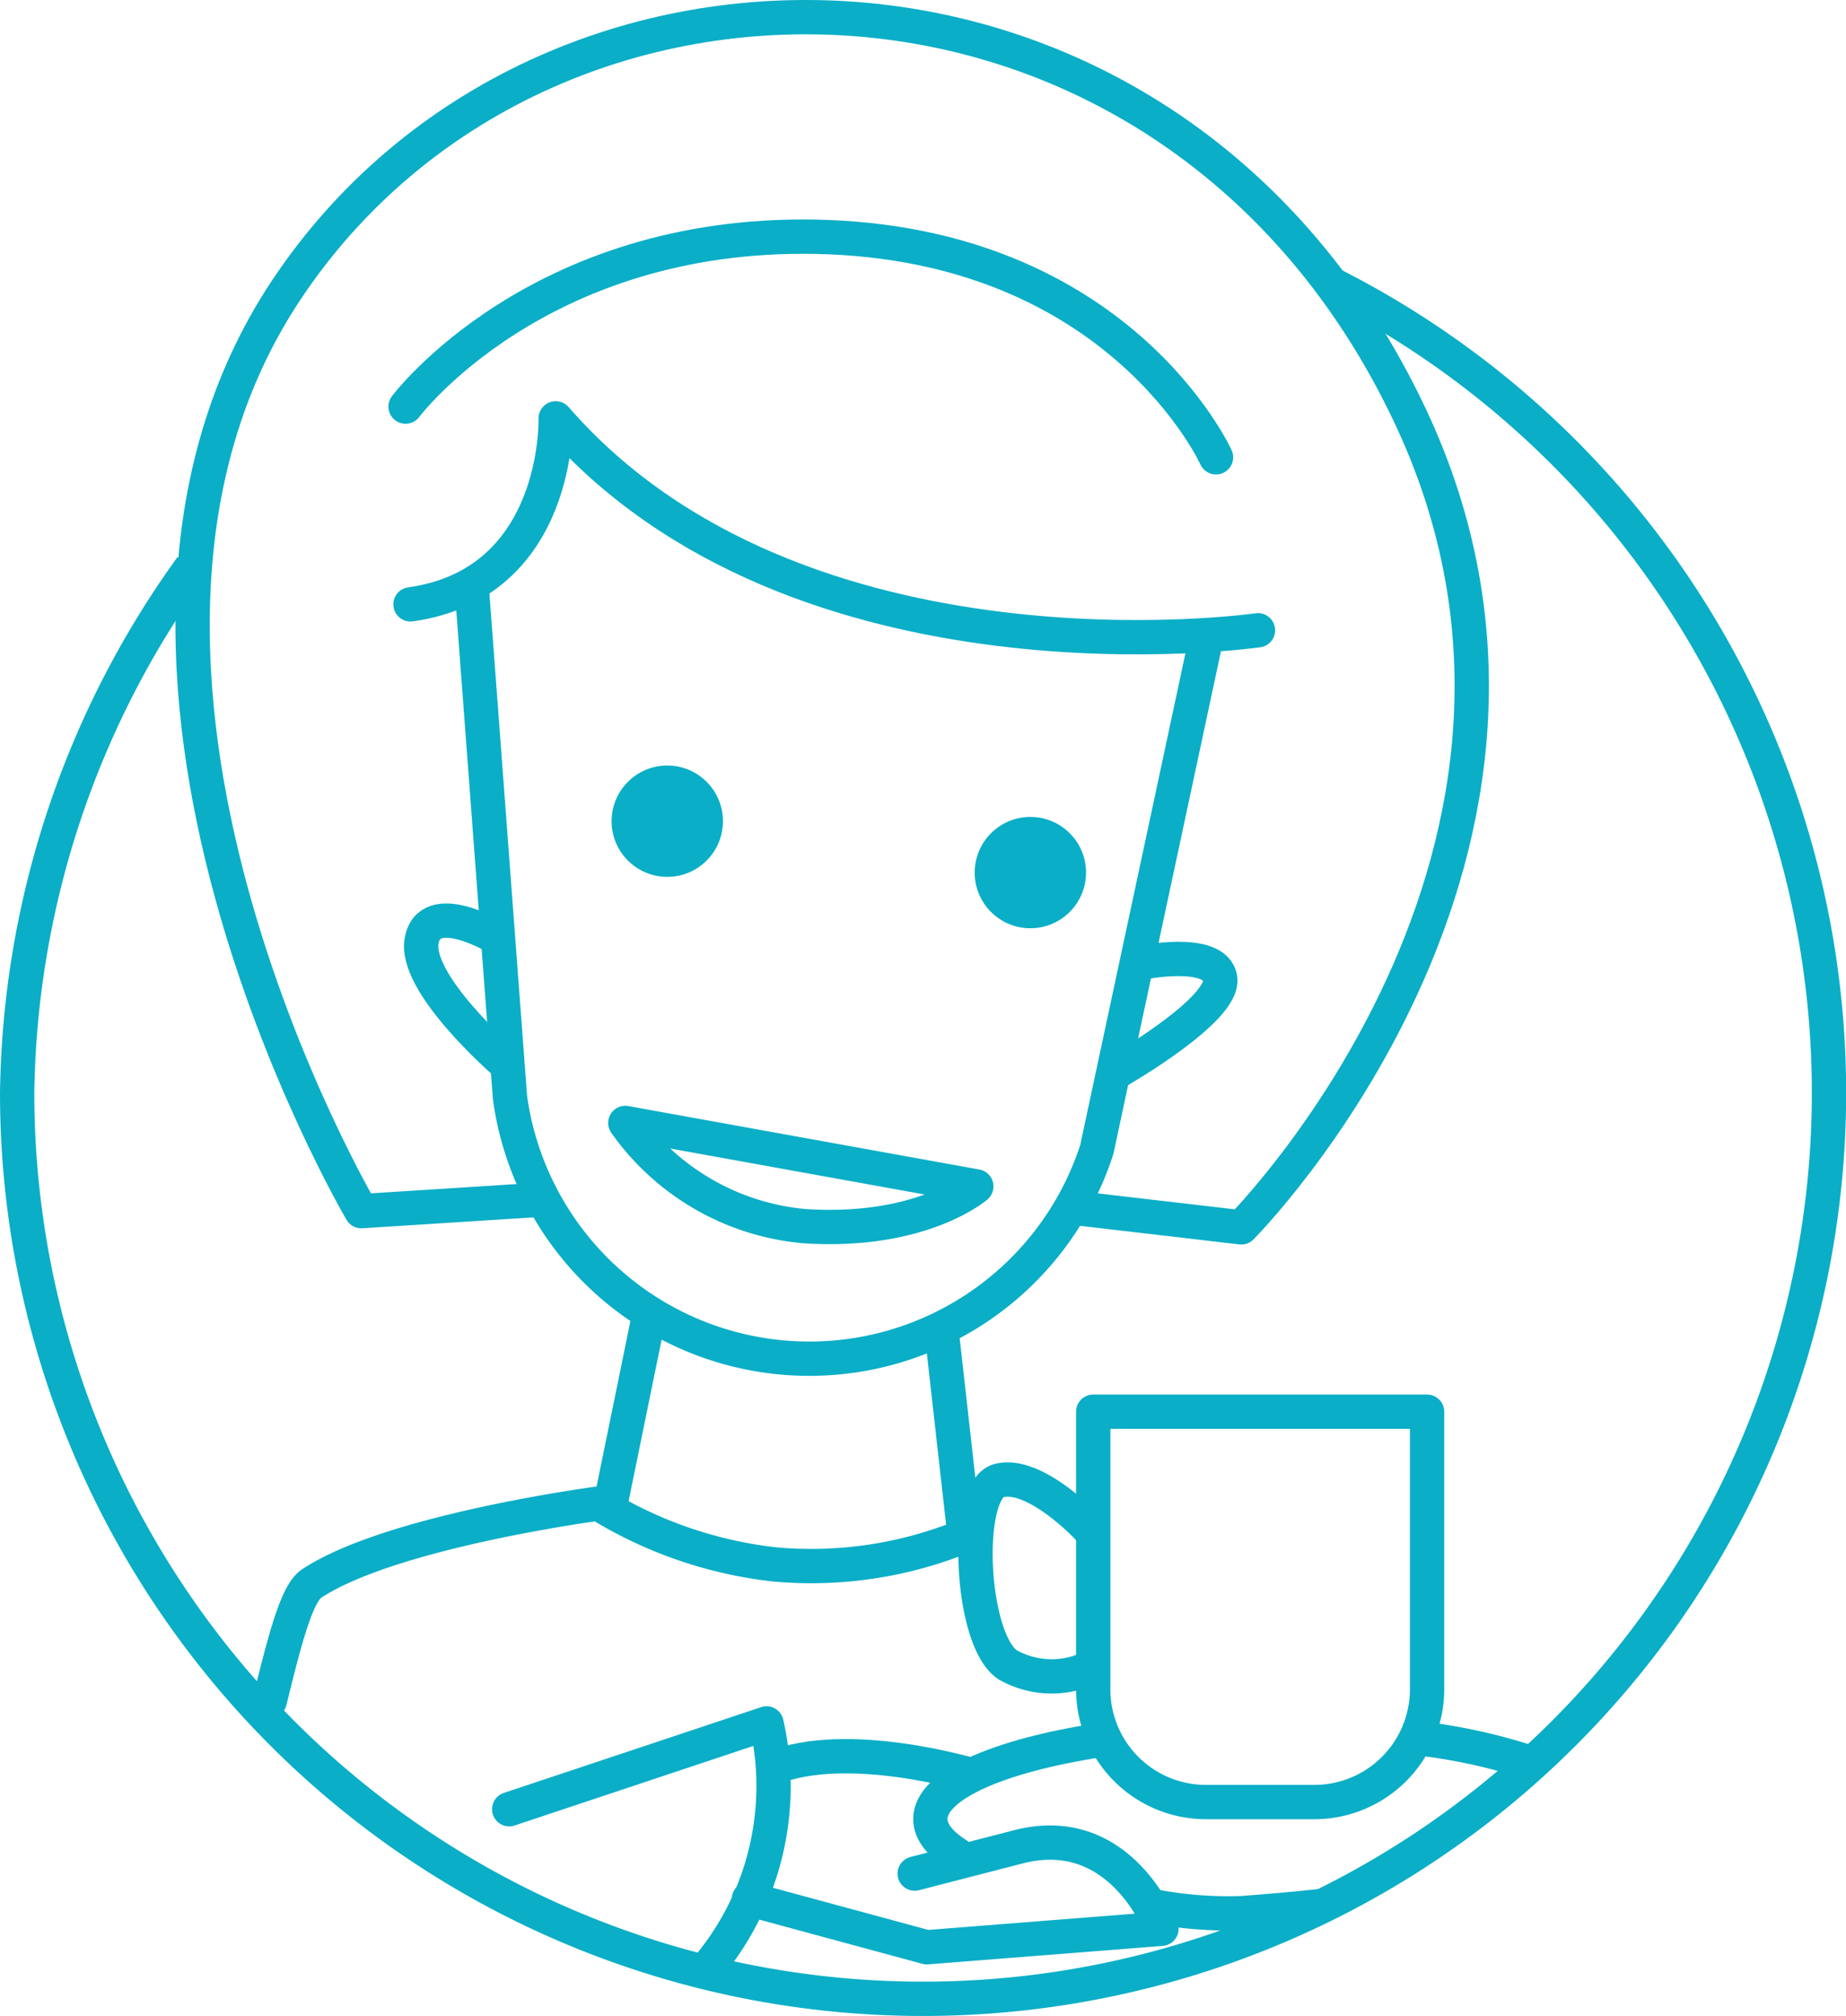
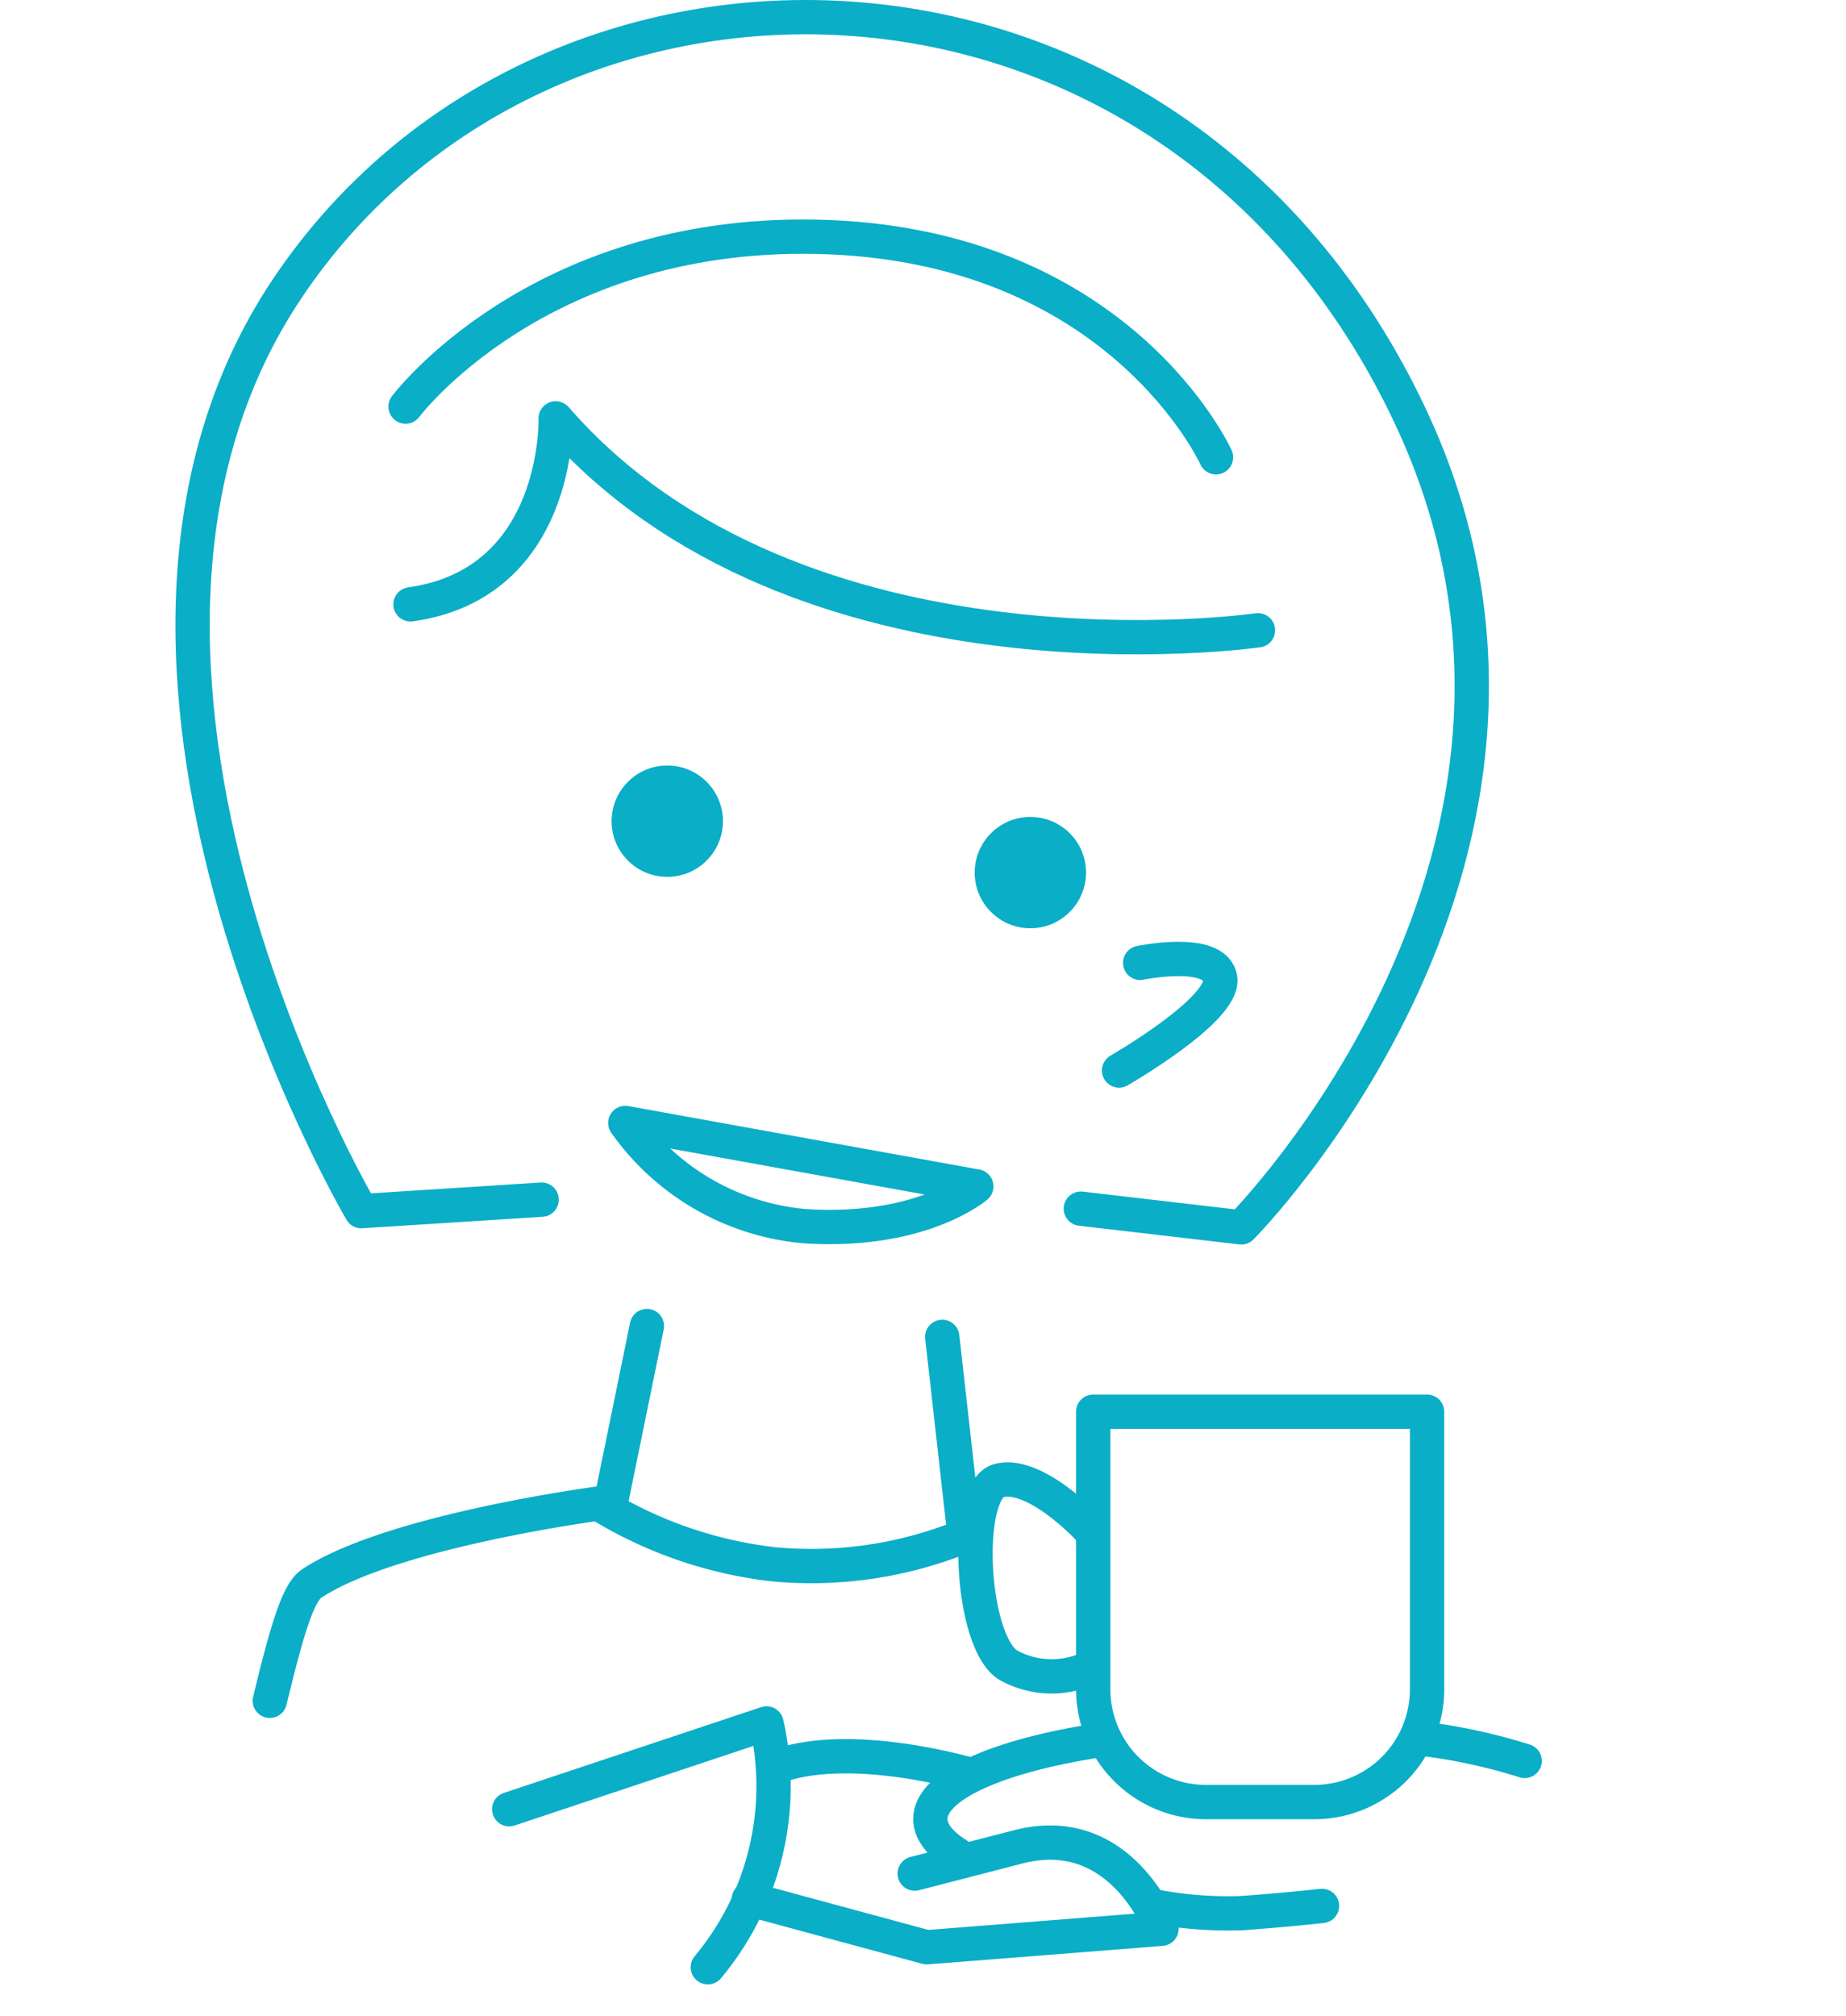
<svg xmlns="http://www.w3.org/2000/svg" width="36.066mm" height="39.384mm" viewBox="0 0 102.234 111.64">
  <title>RONDJE_ZORG</title>
  <g id="Layer_1" data-name="Layer 1">
-     <path d="M75.939,16.723A50.171,50.171,0,1,1,3.306,61.59a50.832,50.832,0,0,1,9.649-29.117" transform="translate(-2.356 -1.067)" fill="none" stroke="#0aaec7" stroke-miterlimit="10" stroke-width="1.9" />
    <line x1="35.826" y1="73.432" x2="33.761" y2="83.53" fill="none" stroke="#0aaec7" stroke-linecap="round" stroke-linejoin="round" stroke-width="1.9" />
    <path d="M54.539,75.1l1.24,11.02A22.418,22.418,0,0,1,45.2,87.694a23.533,23.533,0,0,1-9.7-3.363s-11.452,1.508-15.873,4.421c-.745.492-1.34,2.415-2.328,6.5" transform="translate(-2.356 -1.067)" fill="none" stroke="#0aaec7" stroke-linecap="round" stroke-linejoin="round" stroke-width="1.9" />
-     <path d="M28.5,33.834l2.1,28.01a16.732,16.732,0,0,0,32.5,2.874l6.03-28.18" transform="translate(-2.356 -1.067)" fill="none" stroke="#0aaec7" stroke-linecap="round" stroke-linejoin="round" stroke-width="1.9" />
    <path d="M72.024,35.97S46.549,39.648,33.131,24.235c0,0,.268,9.137-8.041,10.3" transform="translate(-2.356 -1.067)" fill="none" stroke="#0aaec7" stroke-linecap="round" stroke-linejoin="round" stroke-width="1.9" />
    <path d="M32.353,67.5l-9.986.637s-17.891-30.353-4.164-51C32.444-4.277,67.272-3.8,80.439,24.066,91.846,48.218,71.1,69.035,71.1,69.035L62.215,68" transform="translate(-2.356 -1.067)" fill="none" stroke="#0aaec7" stroke-linecap="round" stroke-linejoin="round" stroke-width="1.9" />
-     <path d="M29.836,52.979s-3.689-2.207-4.129.175,4.545,6.707,4.545,6.707" transform="translate(-2.356 -1.067)" fill="none" stroke="#0aaec7" stroke-linecap="round" stroke-linejoin="round" stroke-width="1.9" />
    <path d="M65.5,54.388s4.156-.866,4.431.86-5.6,5.1-5.6,5.1" transform="translate(-2.356 -1.067)" fill="none" stroke="#0aaec7" stroke-linecap="round" stroke-linejoin="round" stroke-width="1.9" />
    <path d="M24.817,23.583s7.256-9.7,22.7-9.405C64.33,14.5,69.7,26.391,69.7,26.391" transform="translate(-2.356 -1.067)" fill="none" stroke="#0aaec7" stroke-linecap="round" stroke-linejoin="round" stroke-width="1.9" />
    <circle cx="39.31" cy="46.542" r="3.083" transform="translate(-11.108 82.911) rotate(-87.73)" fill="#0aaec7" />
    <circle cx="59.419" cy="49.389" r="3.083" transform="translate(5.361 105.74) rotate(-87.732)" fill="#0aaec7" />
    <path d="M36.987,63.253a13.615,13.615,0,0,0,9.905,5.714c6.51.43,9.533-2.2,9.533-2.2Z" transform="translate(-2.356 -1.067)" fill="none" stroke="#0aaec7" stroke-linecap="round" stroke-linejoin="round" stroke-width="1.9" />
    <path d="M86.795,98.582a31.4,31.4,0,0,0-5.715-1.234" transform="translate(-2.356 -1.067)" fill="none" stroke="#0aaec7" stroke-linecap="round" stroke-linejoin="round" stroke-width="1.9" />
    <path d="M66.08,106.6a21.915,21.915,0,0,0,5.041.412c1.508-.111,3-.243,4.45-.4" transform="translate(-2.356 -1.067)" fill="none" stroke="#0aaec7" stroke-linecap="round" stroke-linejoin="round" stroke-width="1.9" />
    <path d="M63.2,97.44c-5.566.863-9.32,2.491-9.32,4.358,0,.707.538,1.38,1.509,1.989" transform="translate(-2.356 -1.067)" fill="none" stroke="#0aaec7" stroke-linecap="round" stroke-linejoin="round" stroke-width="1.9" />
    <path d="M81.389,79.244V94.611a6.246,6.246,0,0,1-6.248,6.249H69.15A6.246,6.246,0,0,1,62.9,94.611V79.244Z" transform="translate(-2.356 -1.067)" fill="none" stroke="#0aaec7" stroke-linecap="round" stroke-linejoin="round" stroke-width="1.9" />
    <path d="M62.6,85.662s-2.906-3.109-4.909-2.608-1.606,8.921.5,10.222a4.953,4.953,0,0,0,4.411.2" transform="translate(-2.356 -1.067)" fill="none" stroke="#0aaec7" stroke-linecap="round" stroke-linejoin="round" stroke-width="1.9" />
    <path d="M43.831,106.23,53.68,108.9l13-1.023s-2.194-6.02-7.93-4.538l-5.737,1.483" transform="translate(-2.356 -1.067)" fill="none" stroke="#0aaec7" stroke-linecap="round" stroke-linejoin="round" stroke-width="1.9" />
    <path d="M56.334,99.417s-7.027-2.161-11.277-.411" transform="translate(-2.356 -1.067)" fill="none" stroke="#0aaec7" stroke-linejoin="round" stroke-width="1.9" />
    <path d="M41.557,110.006a15.647,15.647,0,0,0,3.25-13.5l-14.25,4.75" transform="translate(-2.356 -1.067)" fill="none" stroke="#0aaec7" stroke-linecap="round" stroke-linejoin="round" stroke-width="1.9" />
  </g>
</svg>